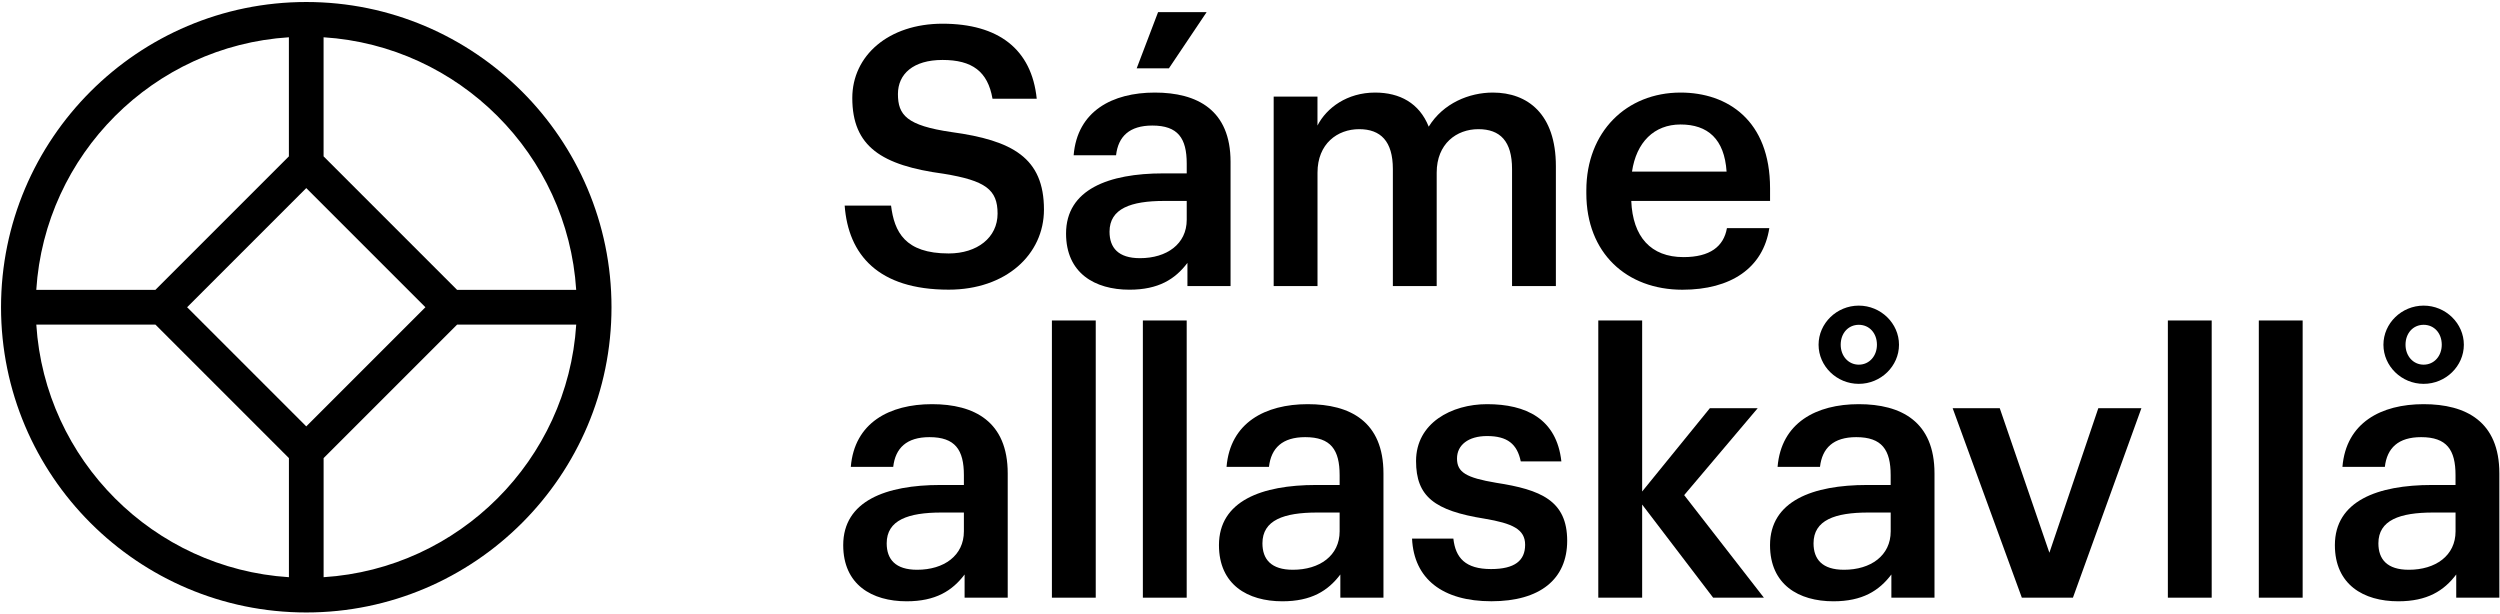
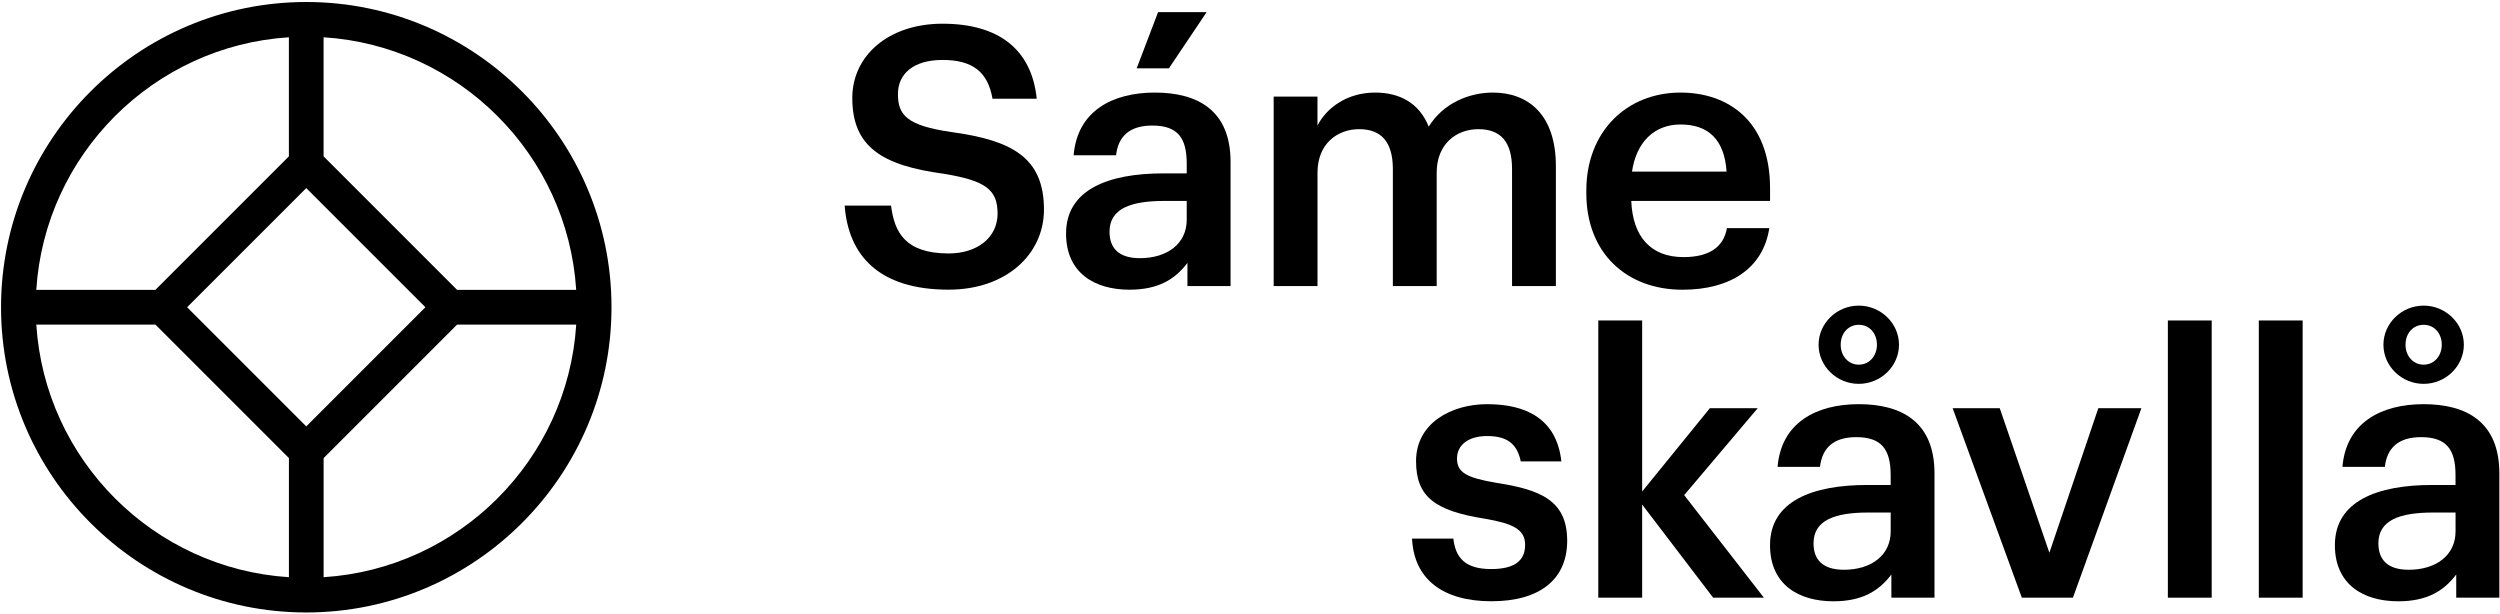
<svg xmlns="http://www.w3.org/2000/svg" width="774" height="190" viewBox="0 0 774 190" fill="none">
  <path d="M100.19 178.7V141.83L141.53 100.49H178.4C175.73 142.4 142.1 176.03 100.19 178.7ZM11.24 100.49H48.11L89.45 141.83V178.7C47.53 176.03 13.91 142.4 11.24 100.49ZM89.44 11.54V48.41L48.1 89.75H11.23C13.91 47.83 47.53 14.21 89.44 11.54ZM94.82 132.01L57.93 95.12L94.82 58.23L131.71 95.12L94.82 132.01ZM178.39 89.75H141.52L100.18 48.41V11.54C142.1 14.21 175.73 47.83 178.39 89.75ZM94.82 0.62C42.71 0.62 0.32 43.01 0.32 95.12C0.32 147.23 42.71 189.62 94.82 189.62C146.93 189.62 189.32 147.23 189.32 95.12C189.32 43.01 146.92 0.62 94.82 0.62Z" fill="black" />
  <path d="M261.51 63.66H275.87C276.88 71.74 280.13 78.47 293.71 78.47C302.57 78.47 308.85 73.54 308.85 66.13C308.85 58.72 305.15 55.92 292.14 53.79C272.96 51.21 263.87 45.38 263.87 30.34C263.87 17.22 275.09 7.34 291.8 7.34C309.08 7.34 319.4 15.19 320.97 30.56H307.28C305.82 22.14 301 18.56 291.8 18.56C282.71 18.56 278 22.93 278 29.11C278 35.61 280.69 38.87 294.6 40.89C313.45 43.47 323.21 48.85 323.21 64.89C323.21 78.8 311.43 89.68 293.71 89.68C271.83 89.69 262.63 78.81 261.51 63.66Z" fill="black" />
  <path d="M358.54 3.76H373.57L361.9 21.15H351.92L358.54 3.76ZM367.41 68.04V62.21H360.45C350.13 62.21 343.51 64.56 343.51 71.74C343.51 76.68 346.2 79.93 352.93 79.93C361.24 79.93 367.41 75.55 367.41 68.04ZM330.05 72.3C330.05 58.62 343.29 53.68 360.12 53.68H367.41V50.65C367.41 42.8 364.71 38.87 356.75 38.87C349.68 38.87 346.2 42.24 345.53 48.07H332.4C333.52 34.38 344.41 28.66 357.53 28.66C370.65 28.66 380.98 34.04 380.98 50.09V88.57H367.63V81.39C363.82 86.44 358.66 89.69 349.68 89.69C338.91 89.69 330.05 84.53 330.05 72.3Z" fill="black" />
  <path d="M394.32 29.9H407.89V38.87C410.7 33.37 417.09 28.66 425.73 28.66C433.36 28.66 439.42 31.91 442.33 39.21C446.82 31.92 454.9 28.66 462.18 28.66C472.95 28.66 481.7 35.28 481.7 51.43V88.56H468.13V52.33C468.13 43.69 464.43 39.99 457.7 39.99C450.97 39.99 444.8 44.48 444.8 53.45V88.56H431.23V52.33C431.23 43.69 427.42 39.99 420.8 39.99C414.07 39.99 407.9 44.48 407.9 53.45V88.56H394.33V29.9H394.32Z" fill="black" />
  <path d="M534.55 53.12C533.88 43.03 528.72 38.54 520.3 38.54C512.11 38.54 506.61 44.04 505.27 53.12H534.55ZM491.13 59.85V58.95C491.13 40.78 503.58 28.66 520.3 28.66C534.88 28.66 548.01 37.3 548.01 58.28V62.21H505.04C505.49 73.32 511.1 79.6 521.2 79.6C529.39 79.6 533.65 76.35 534.66 70.63H547.78C545.87 82.97 535.89 89.7 520.86 89.7C503.59 89.69 491.13 78.36 491.13 59.85Z" fill="black" />
-   <path d="M298.42 164.51V158.68H291.46C281.14 158.68 274.52 161.03 274.52 168.21C274.52 173.15 277.21 176.4 283.95 176.4C292.25 176.4 298.42 172.02 298.42 164.51ZM261.06 168.77C261.06 155.09 274.3 150.15 291.13 150.15H298.42V147.12C298.42 139.27 295.73 135.34 287.76 135.34C280.69 135.34 277.21 138.71 276.54 144.54H263.41C264.53 130.85 275.42 125.13 288.54 125.13C301.67 125.13 311.99 130.51 311.99 146.56V185.04H298.64V177.86C294.83 182.91 289.66 186.16 280.69 186.16C269.92 186.16 261.06 181 261.06 168.77Z" fill="black" />
-   <path d="M339.24 99.22H325.67V185.04H339.24V99.22Z" fill="black" />
-   <path d="M367.4 99.22H353.83V185.04H367.4V99.22Z" fill="black" />
-   <path d="M414.75 164.51V158.68H407.79C397.47 158.68 390.85 161.03 390.85 168.21C390.85 173.15 393.54 176.4 400.27 176.4C408.57 176.4 414.75 172.02 414.75 164.51ZM377.39 168.77C377.39 155.09 390.63 150.15 407.46 150.15H414.75V147.12C414.75 139.27 412.05 135.34 404.09 135.34C397.02 135.34 393.54 138.71 392.87 144.54H379.74C380.86 130.85 391.74 125.13 404.87 125.13C417.99 125.13 428.32 130.51 428.32 146.56V185.04H414.97V177.86C411.16 182.91 406 186.16 397.02 186.16C386.25 186.16 377.39 181 377.39 168.77Z" fill="black" />
  <path d="M437.17 166.75H449.96C450.63 172.7 453.66 176.18 461.63 176.18C468.92 176.18 472.18 173.6 472.18 168.66C472.18 163.84 468.25 162.04 459.61 160.58C444.13 158.11 438.41 153.74 438.41 142.74C438.41 130.96 449.4 125.13 460.4 125.13C472.41 125.13 481.94 129.62 483.4 142.85H470.83C469.71 137.46 466.68 135 460.4 135C454.57 135 451.09 137.8 451.09 141.95C451.09 146.22 453.9 147.9 463.21 149.47C477.01 151.6 485.2 154.97 485.2 167.42C485.2 179.31 476.79 186.15 461.75 186.15C446.6 186.16 437.74 179.2 437.17 166.75Z" fill="black" />
  <path d="M494.83 99.22H508.41V152.17L529.38 126.37H544.19L521.42 153.29L546.1 185.04H530.39L508.41 156.21V185.04H494.83V99.22Z" fill="black" />
  <path d="M581.1 106.73C581.1 103.14 578.74 100.56 575.49 100.56C572.24 100.56 569.88 103.14 569.88 106.73C569.88 110.21 572.24 112.9 575.49 112.9C578.74 112.9 581.1 110.21 581.1 106.73ZM563.03 106.73C563.03 100.11 568.64 94.62 575.48 94.62C582.32 94.62 587.93 100.12 587.93 106.73C587.93 113.35 582.32 118.84 575.48 118.84C568.64 118.85 563.03 113.35 563.03 106.73ZM585.36 164.51V158.68H578.41C568.09 158.68 561.47 161.03 561.47 168.21C561.47 173.15 564.16 176.4 570.9 176.4C579.19 176.4 585.36 172.02 585.36 164.51ZM548 168.77C548 155.09 561.24 150.15 578.06 150.15H585.35V147.12C585.35 139.27 582.66 135.34 574.69 135.34C567.62 135.34 564.14 138.71 563.47 144.54H550.34C551.46 130.85 562.35 125.13 575.47 125.13C588.6 125.13 598.92 130.51 598.92 146.56V185.04H585.57V177.86C581.76 182.91 576.59 186.16 567.62 186.16C556.86 186.16 548 181 548 168.77Z" fill="black" />
  <path d="M604.54 126.37H619.12L634.49 171.13L649.64 126.37H662.98L641.78 185.04H625.96L604.54 126.37Z" fill="black" />
  <path d="M684.74 99.22H671.17V185.04H684.74V99.22Z" fill="black" />
  <path d="M712.9 99.22H699.33V185.04H712.9V99.22Z" fill="black" />
  <path d="M755.97 106.73C755.97 103.14 753.61 100.56 750.36 100.56C747.11 100.56 744.75 103.14 744.75 106.73C744.75 110.21 747.11 112.9 750.36 112.9C753.62 112.9 755.97 110.21 755.97 106.73ZM737.91 106.73C737.91 100.11 743.52 94.62 750.36 94.62C757.2 94.62 762.81 100.12 762.81 106.73C762.81 113.35 757.2 118.84 750.36 118.84C743.52 118.85 737.91 113.35 737.91 106.73ZM760.24 164.51V158.68H753.29C742.97 158.68 736.35 161.03 736.35 168.21C736.35 173.15 739.04 176.4 745.77 176.4C754.07 176.4 760.24 172.02 760.24 164.51ZM722.88 168.77C722.88 155.09 736.12 150.15 752.94 150.15H760.23V147.12C760.23 139.27 757.54 135.34 749.57 135.34C742.5 135.34 739.02 138.71 738.35 144.54H725.22C726.34 130.85 737.22 125.13 750.35 125.13C763.48 125.13 773.8 130.51 773.8 146.56V185.04H760.45V177.86C756.64 182.91 751.48 186.16 742.5 186.16C731.74 186.16 722.88 181 722.88 168.77Z" fill="black" />
</svg>